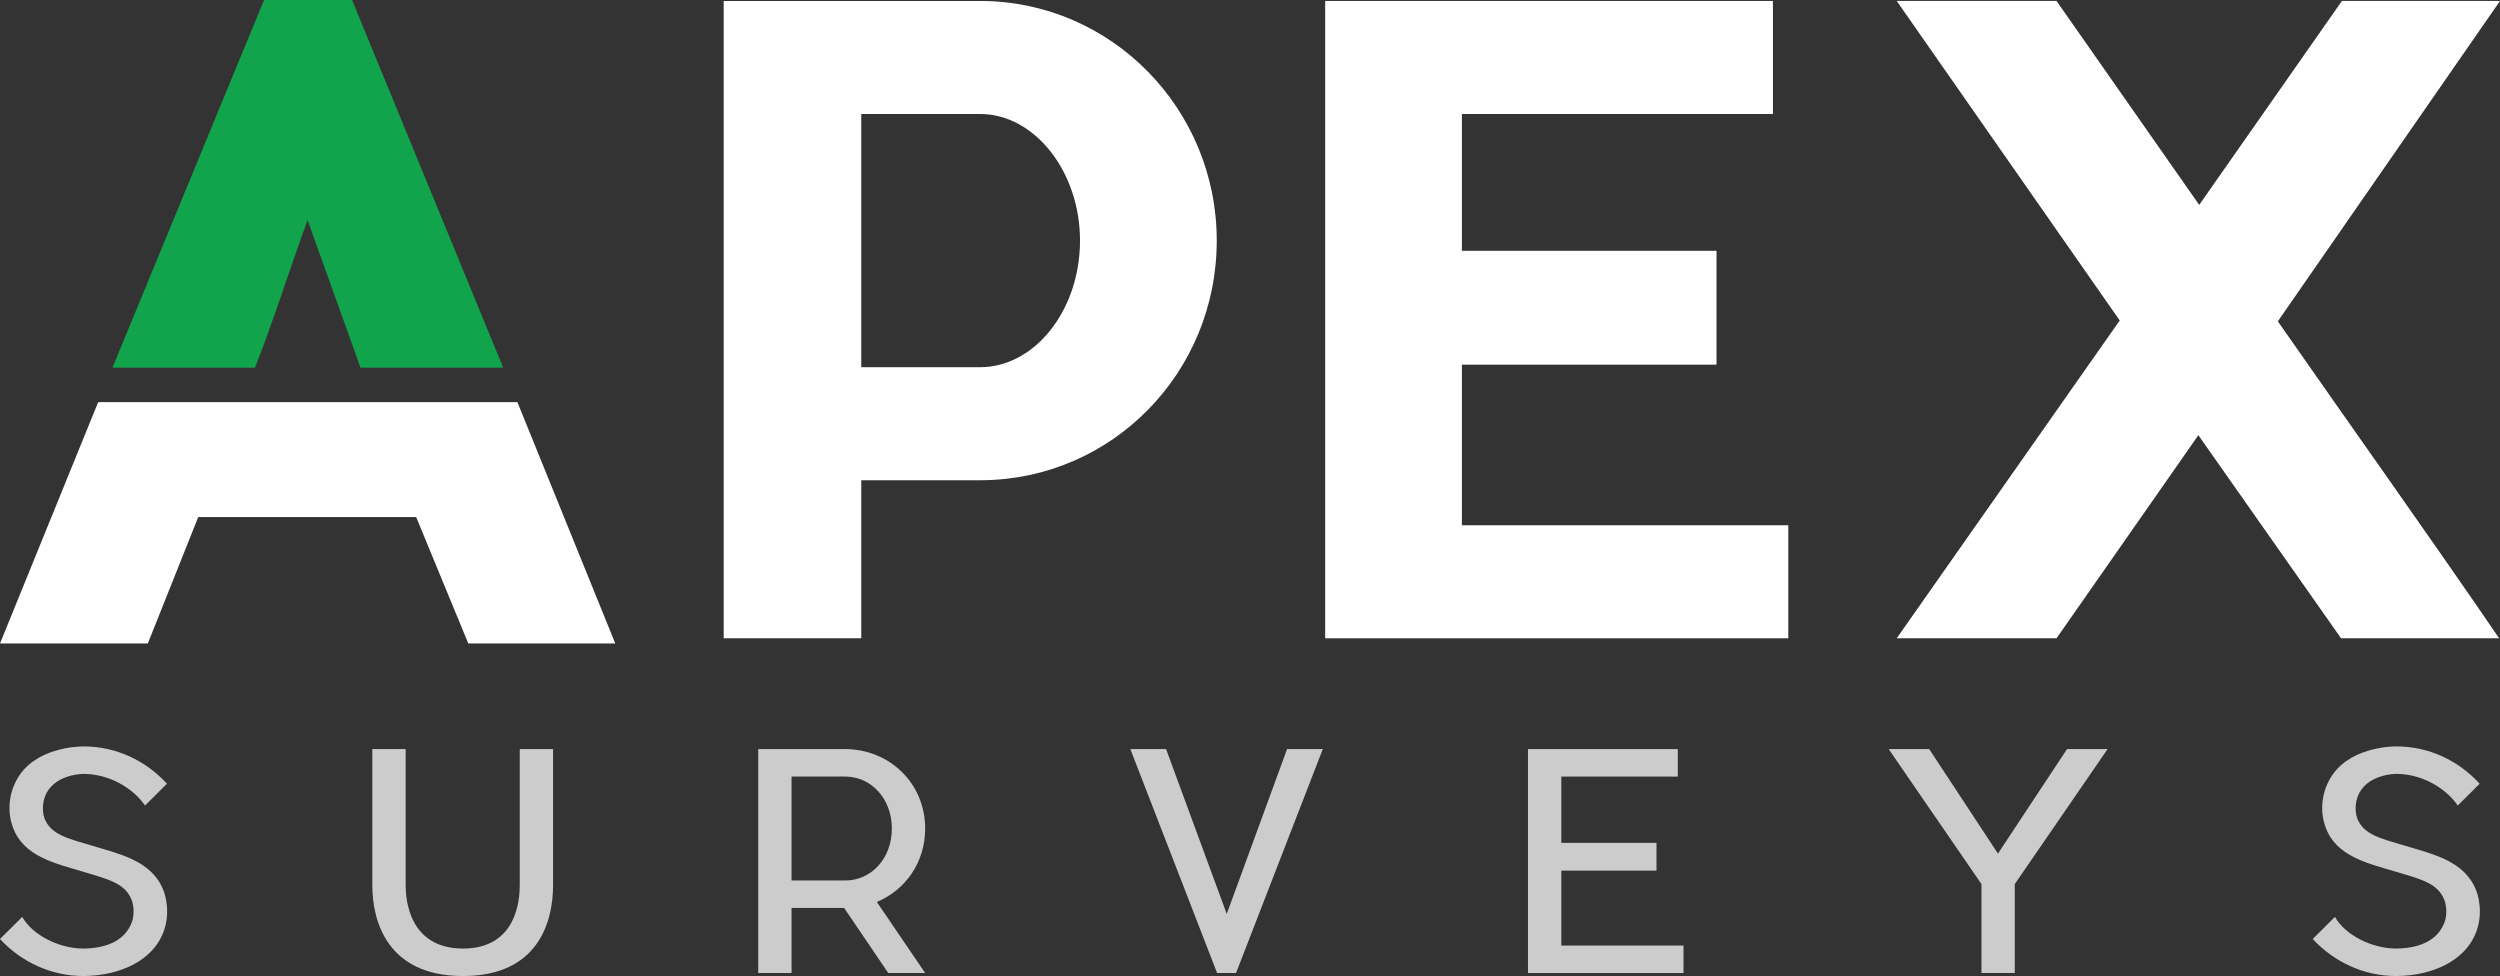
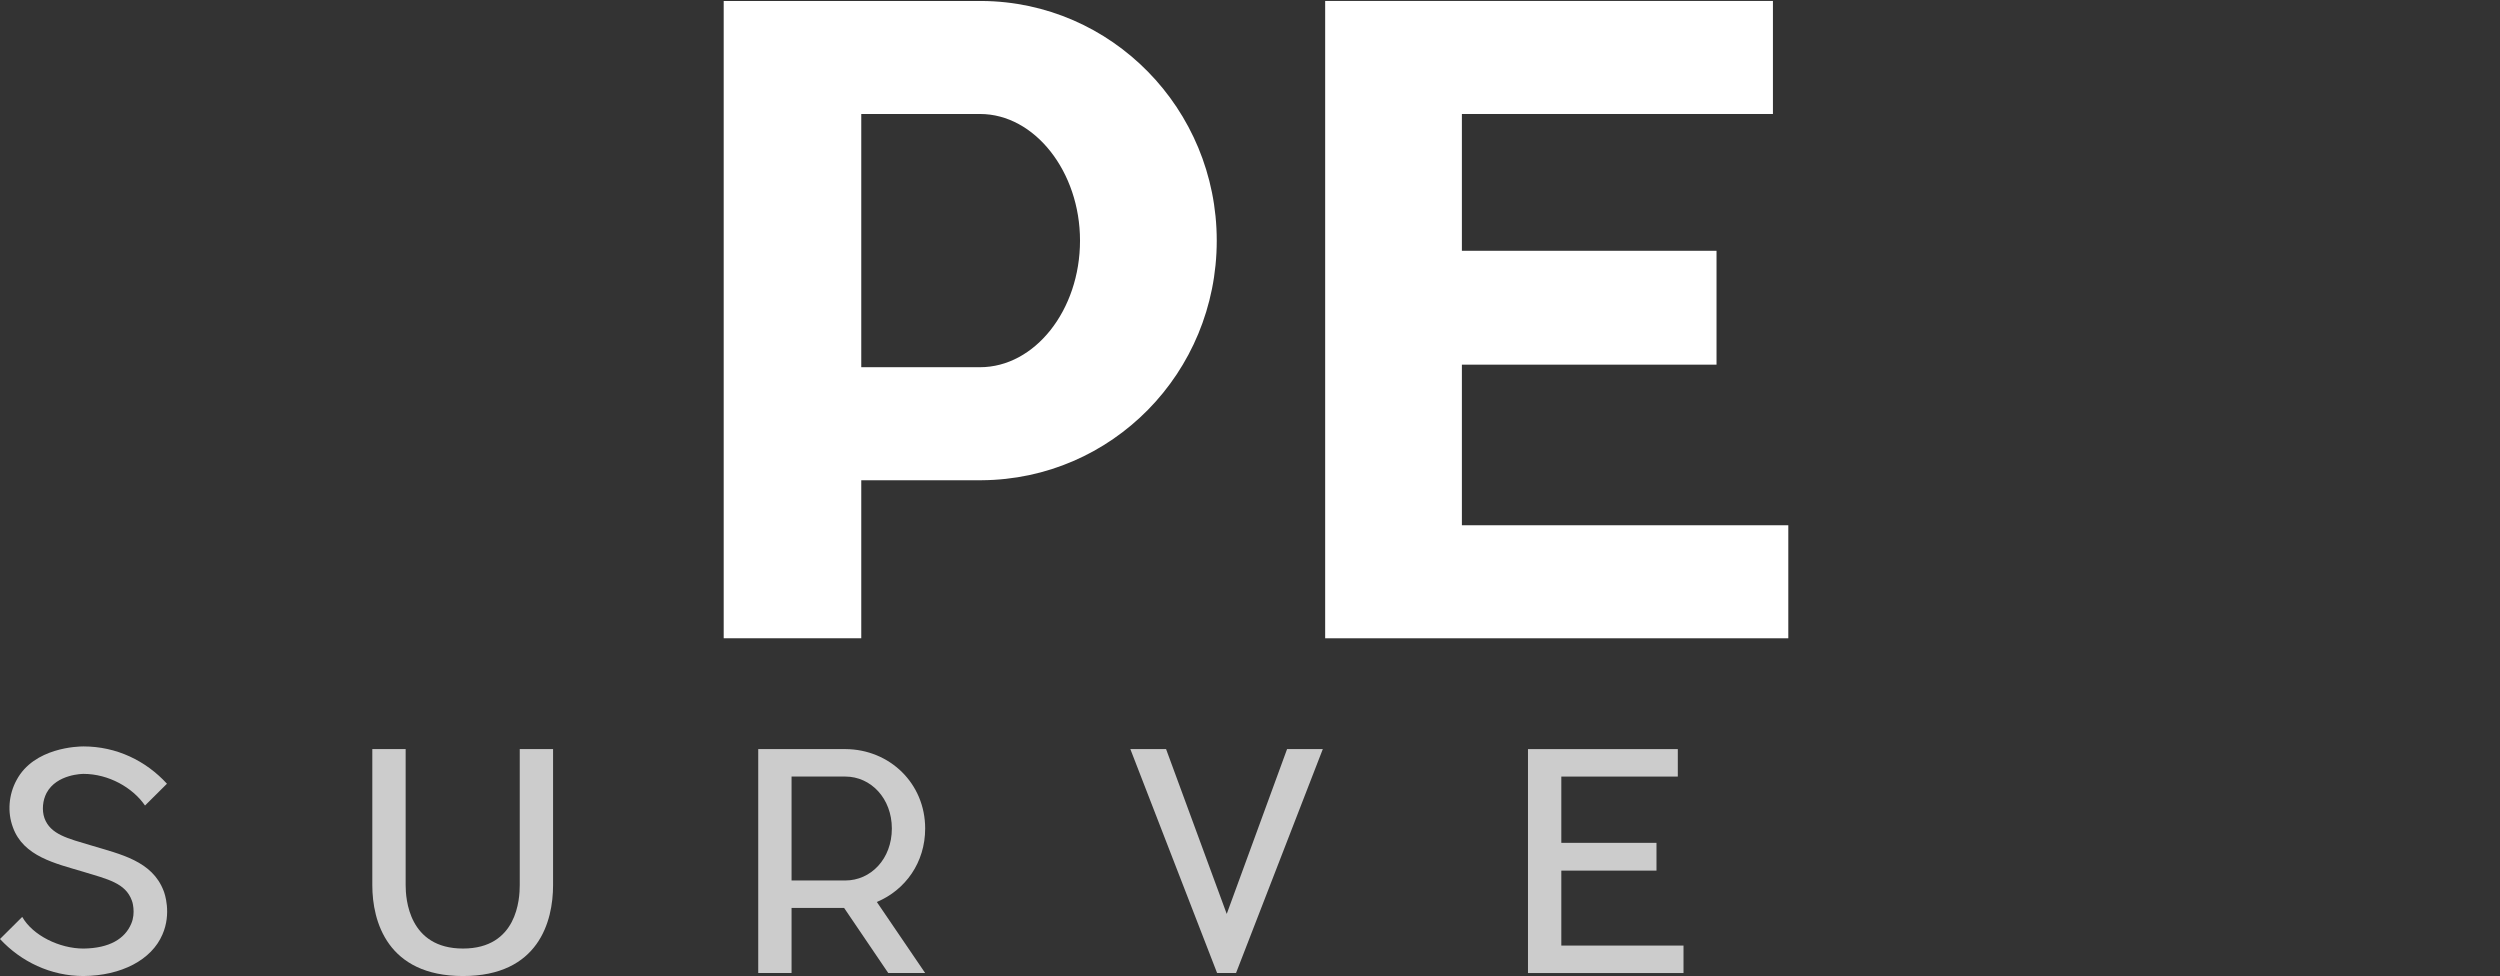
<svg xmlns="http://www.w3.org/2000/svg" width="146" height="57" viewBox="0 0 146 57" fill="none">
  <rect x="0" y="0" width="146" height="57" fill="#333333" stroke="none" />
  <g opacity="0.75">
    <path d="M9.486 54.576C8.855 56.058 7.084 56.982 4.875 57C2.963 57 1.228 56.163 0 54.838L1.298 53.547C1.911 54.628 3.472 55.396 4.875 55.396C6.4 55.378 7.295 54.82 7.663 53.948C7.943 53.303 7.716 52.605 7.698 52.588C7.33 51.577 6.313 51.35 4.875 50.914C3.244 50.426 1.368 50.025 0.754 48.316C0.421 47.427 0.509 46.398 0.965 45.561C1.982 43.643 4.576 43.591 4.875 43.591C6.803 43.591 8.522 44.428 9.75 45.77L8.469 47.043C7.75 45.997 6.348 45.195 4.875 45.195C4.857 45.195 3.314 45.195 2.718 46.311C2.49 46.747 2.438 47.322 2.595 47.776C2.946 48.735 3.945 48.961 5.348 49.38C7.014 49.886 8.89 50.269 9.557 52.03C9.609 52.152 10.03 53.338 9.486 54.576Z" fill="white" />
    <path d="M32.299 43.747V51.699C32.299 53.808 31.457 57 27.039 57C22.62 57 21.743 53.808 21.743 51.699V43.747H23.69V51.699C23.69 52.483 23.865 55.395 27.039 55.395C30.212 55.395 30.353 52.483 30.353 51.699V43.747H32.299Z" fill="white" />
-     <path d="M46.227 51.42H49.366C50.857 51.42 52.084 50.164 52.084 48.386C52.084 46.624 50.857 45.351 49.366 45.351H46.227V51.42ZM51.207 52.675L54.03 56.825H51.874L49.296 53.023H46.227V56.825H44.281V53.023V51.42V45.351V43.747H46.227H49.383C51.961 43.765 54.03 45.752 54.03 48.386C54.03 50.373 52.873 51.978 51.207 52.675Z" fill="white" />
+     <path d="M46.227 51.42H49.366C50.857 51.42 52.084 50.164 52.084 48.386C52.084 46.624 50.857 45.351 49.366 45.351H46.227ZM51.207 52.675L54.03 56.825H51.874L49.296 53.023H46.227V56.825H44.281V53.023V51.42V45.351V43.747H46.227H49.383C51.961 43.765 54.03 45.752 54.03 48.386C54.03 50.373 52.873 51.978 51.207 52.675Z" fill="white" />
    <path d="M71.079 56.825L66.012 43.747H68.099L71.641 53.373L75.165 43.747H77.252L72.184 56.825H71.079Z" fill="white" />
    <path d="M98.317 55.221V56.825H89.234V43.747H97.984V45.352H91.181V49.222H96.739V50.844H91.181V55.221H98.317Z" fill="white" />
-     <path d="M123.082 43.747L117.663 51.629V56.825H115.717V51.629L110.299 43.747H112.666L116.681 49.85L120.714 43.747H123.082Z" fill="white" />
-     <path d="M144.549 54.576C143.918 56.058 142.147 56.982 139.938 57C138.026 57 136.291 56.162 135.063 54.837L136.361 53.547C136.974 54.628 138.535 55.395 139.938 55.395C141.463 55.378 142.358 54.82 142.726 53.948C143.006 53.303 142.778 52.605 142.761 52.588C142.393 51.576 141.376 51.349 139.938 50.914C138.307 50.426 136.431 50.025 135.817 48.316C135.484 47.426 135.572 46.398 136.028 45.561C137.045 43.643 139.639 43.59 139.938 43.59C141.867 43.59 143.585 44.427 144.813 45.77L143.532 47.043C142.813 45.996 141.411 45.194 139.938 45.194C139.921 45.194 138.377 45.194 137.781 46.31C137.553 46.746 137.5 47.322 137.658 47.776C138.009 48.734 139.008 48.961 140.412 49.379C142.077 49.885 143.953 50.269 144.62 52.03C144.672 52.152 145.093 53.338 144.549 54.576Z" fill="white" />
  </g>
  <path d="M63.073 14.051C63.073 10.031 60.428 6.657 57.235 6.657H50.298V21.445H57.235C60.428 21.445 63.073 18.12 63.073 14.051ZM57.334 28.046H50.298V37.276H42.264V0.057H57.334C64.92 0.106 71.058 6.359 71.058 14.051C71.058 21.793 64.92 27.996 57.334 28.046Z" fill="white" />
  <path d="M104.437 30.675V37.276H77.39V0.056H103.539V6.657H85.374V14.646H100.245V21.296H85.374V30.675H104.437Z" fill="white" />
-   <path d="M133.026 18.765C136.968 24.423 142.158 31.718 145.95 37.276H136.718L128.384 25.415L120.101 37.276H110.768L123.792 18.716L110.768 0.056H120.101L128.434 11.966L136.768 0.056H146L133.026 18.765Z" fill="white" />
-   <path d="M21.776 23.486H21.808H14.123H14.156H5.733L0 37.578H8.633L11.577 30.197H24.304L27.348 37.578H35.932L30.217 23.486H21.776Z" fill="white" />
-   <path d="M14.892 21.473C15.957 18.789 17.042 15.335 17.965 12.858L21.054 21.473H29.386L20.561 -1.71661e-05H15.421L6.567 21.473H14.892Z" fill="#11A44C" />
</svg>